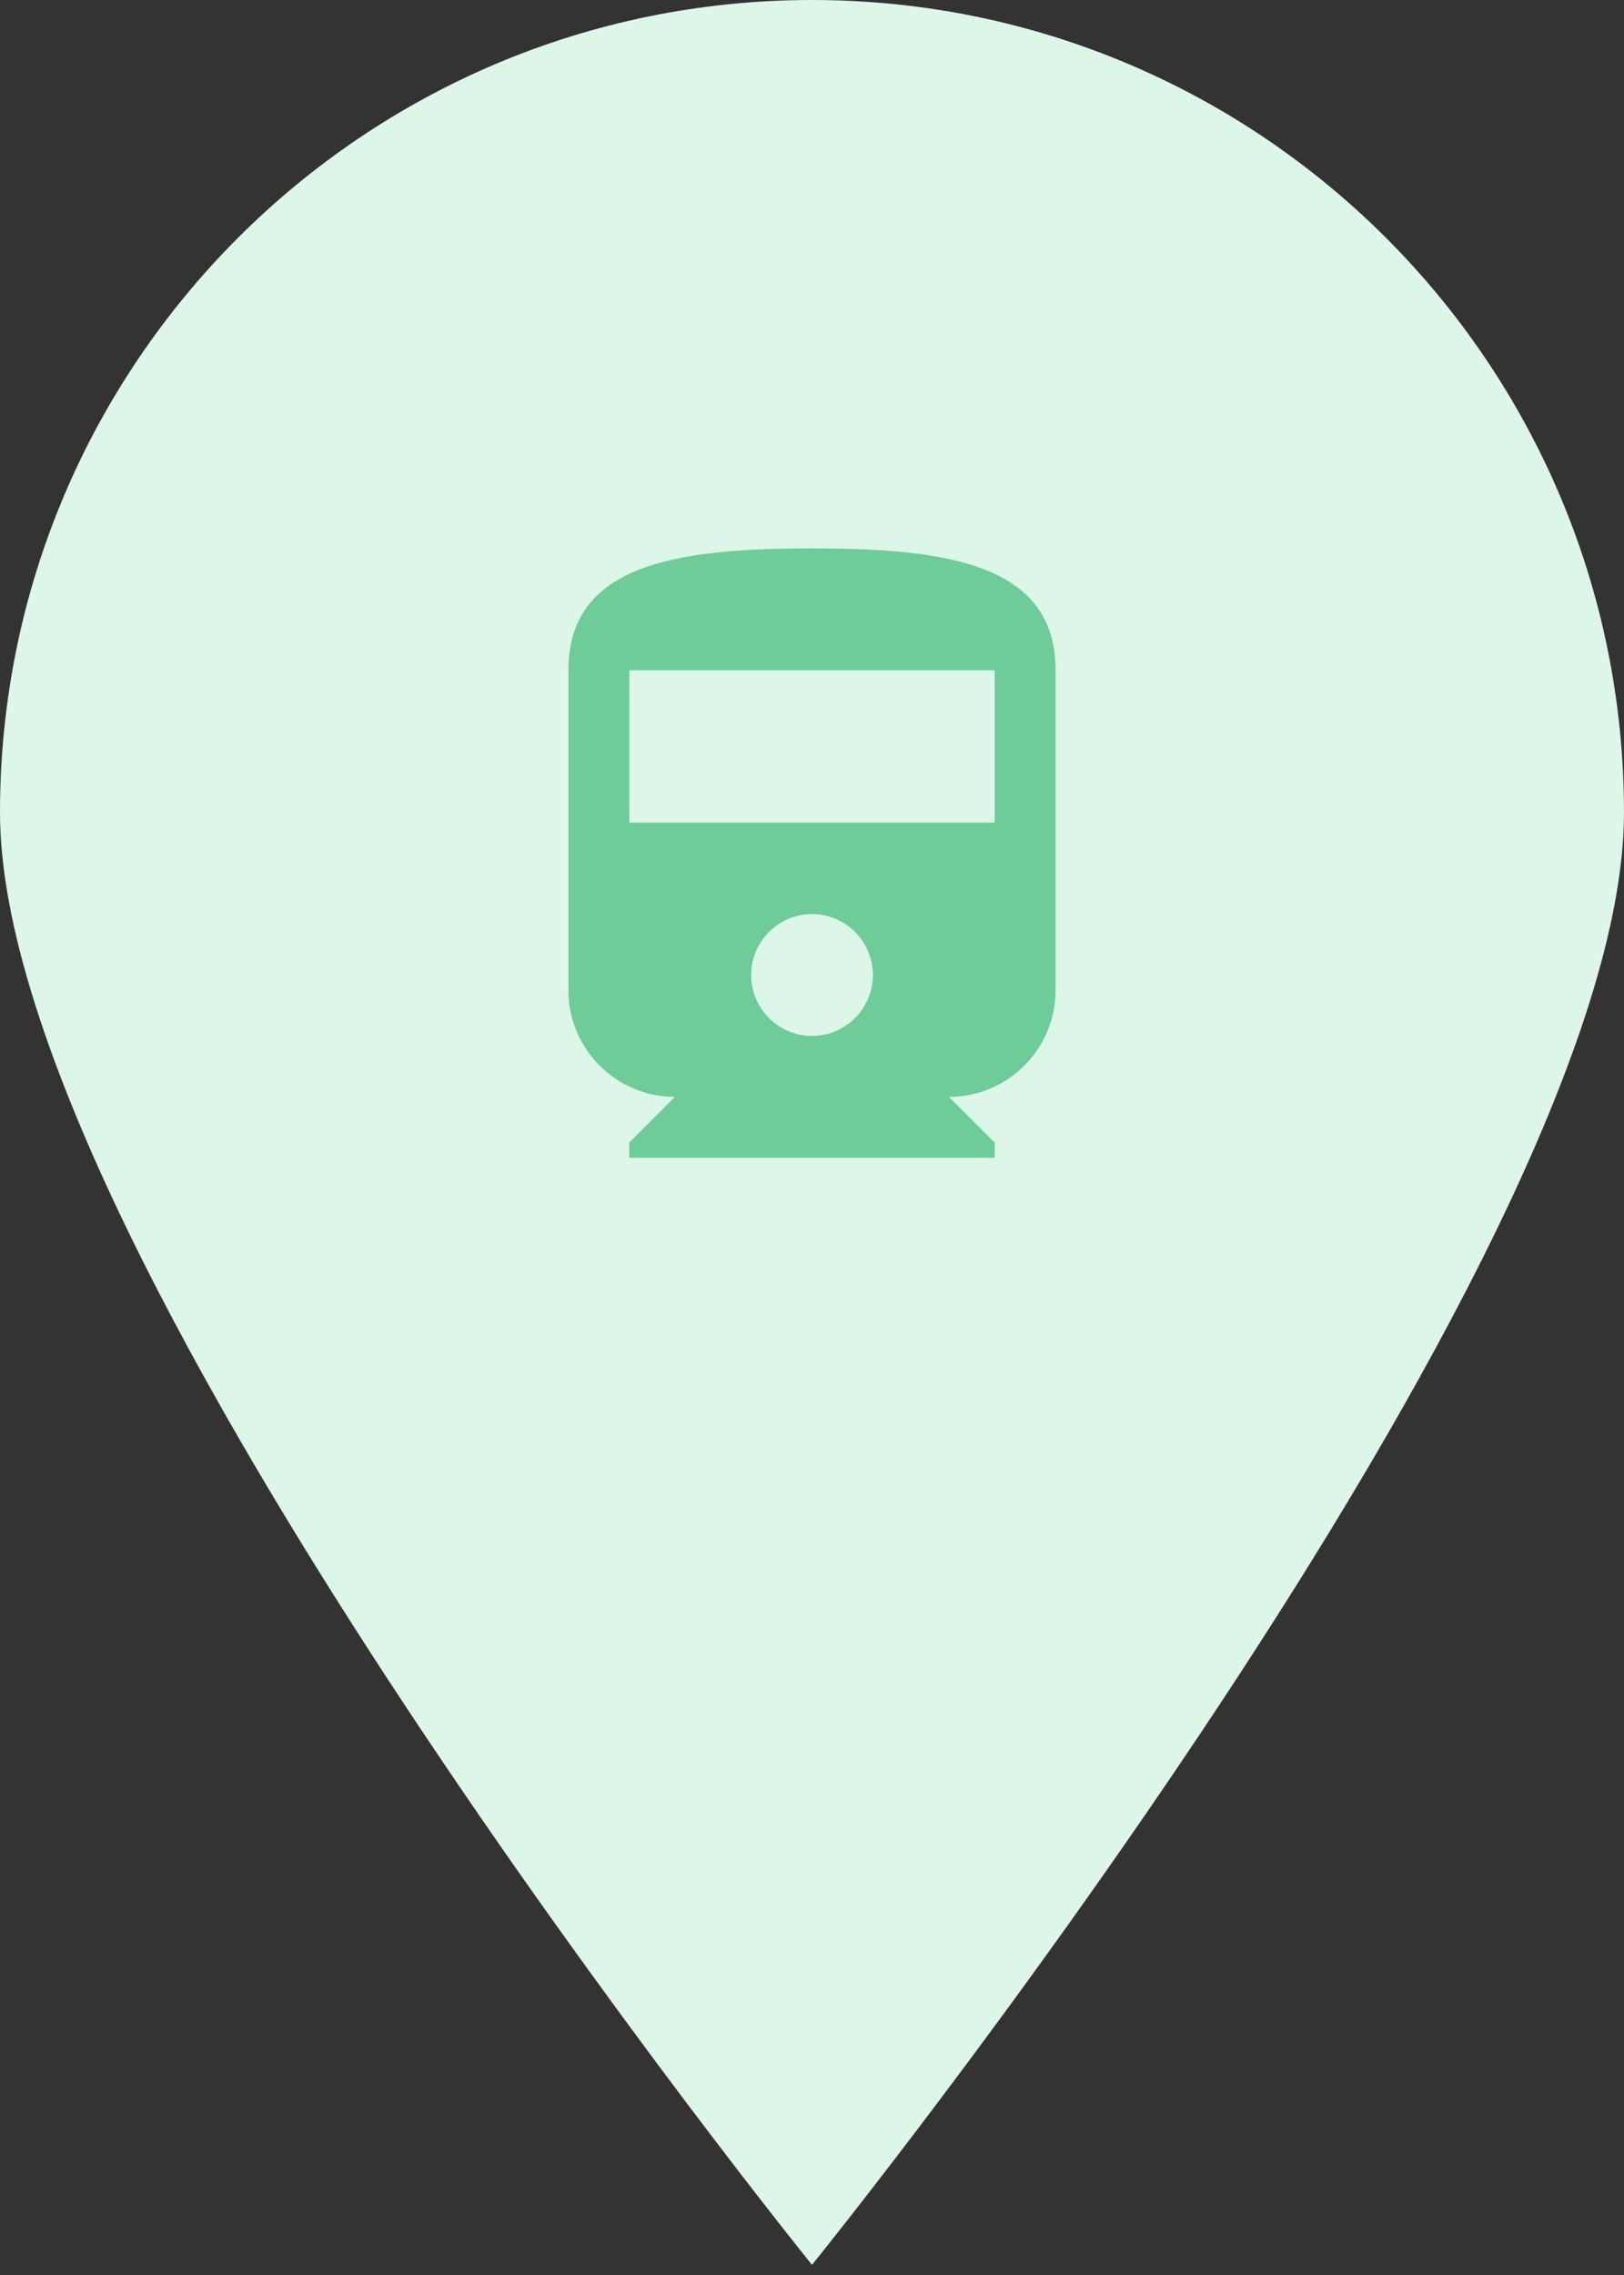
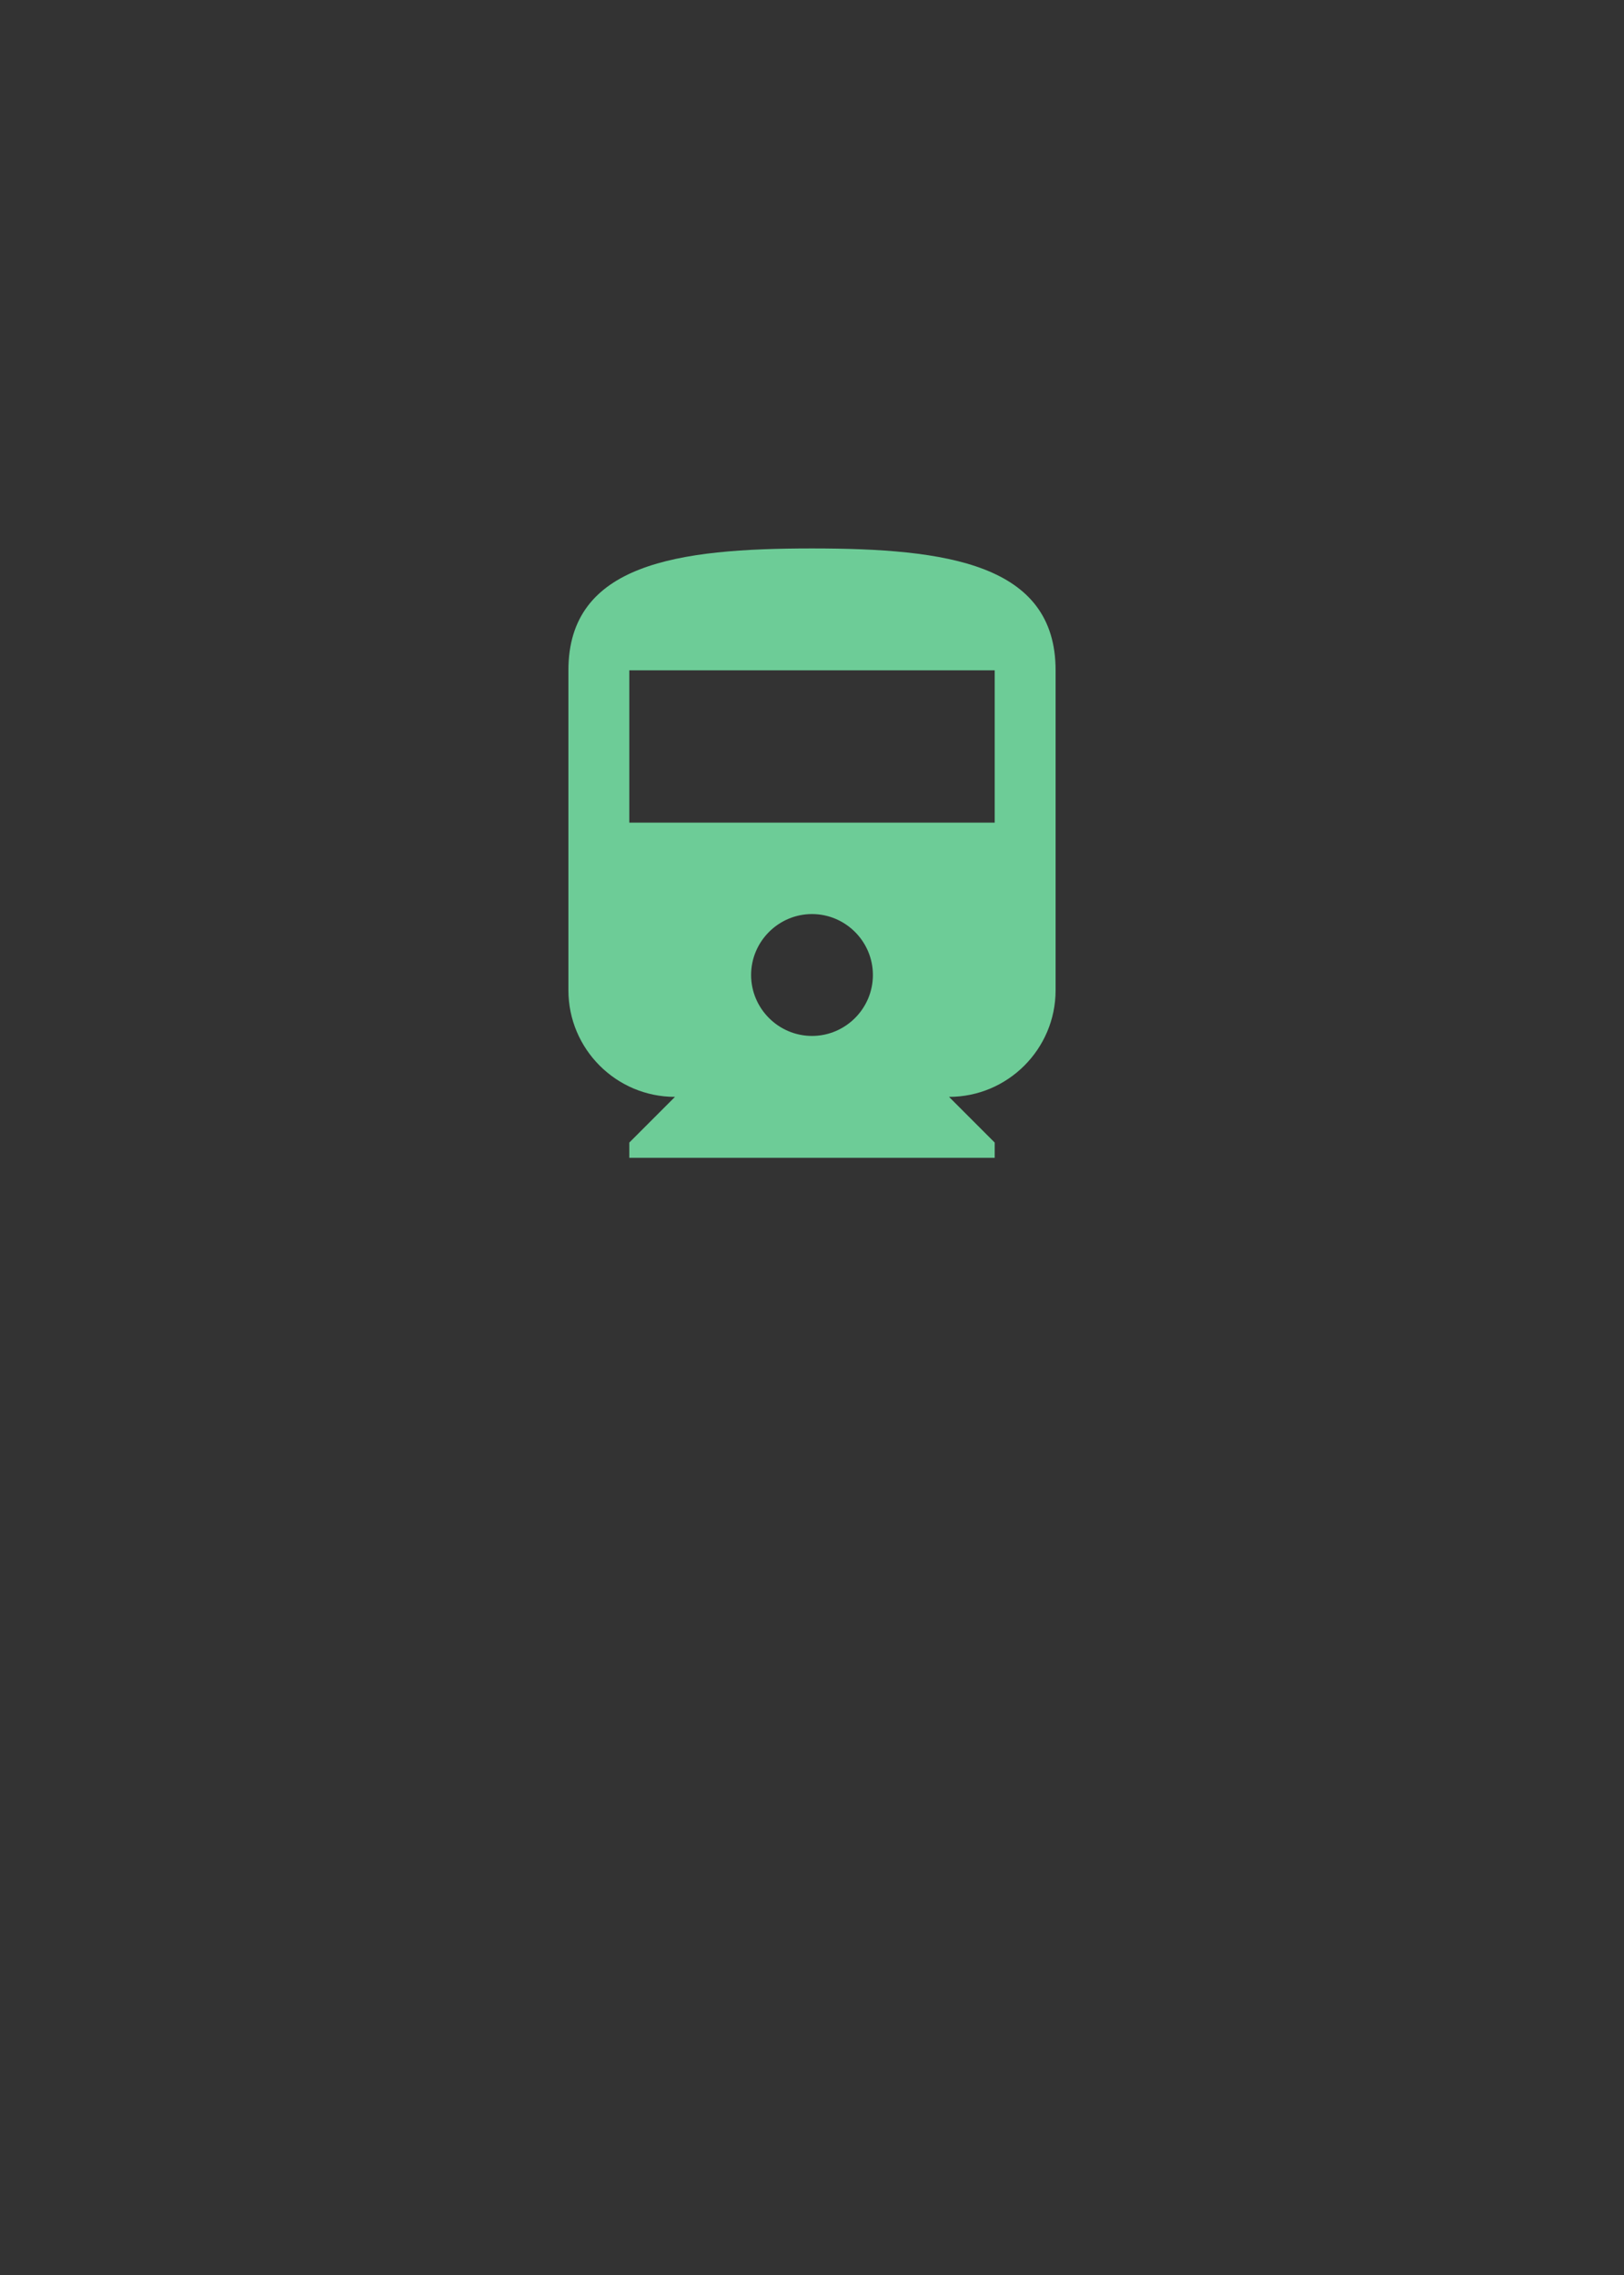
<svg xmlns="http://www.w3.org/2000/svg" width="80" height="112" viewBox="0 0 80 112" fill="none">
  <rect x="0" y="0" width="80" height="112" fill="#333333" stroke="none" />
-   <path d="M80 40C80 62.091 40 111.5 40 111.5C40 111.5 0 62.091 0 40C0 17.909 17.909 0 40 0C62.091 0 80 17.909 80 40Z" fill="#DCF6E8" />
  <path fill-rule="evenodd" clip-rule="evenodd" d="M28 48.75C28 51.645 30.355 54 33.25 54L31 56.25V57H49V56.25L46.75 54C49.645 54 52 51.645 52 48.75V33C52 27.75 46.63 27 40 27C33.37 27 28 27.75 28 33V48.75ZM40 51C38.35 51 37 49.65 37 48C37 46.35 38.35 45 40 45C41.65 45 43 46.35 43 48C43 49.65 41.65 51 40 51ZM49 40.5H31V33H49V40.5Z" fill="#6DCC97" />
</svg>